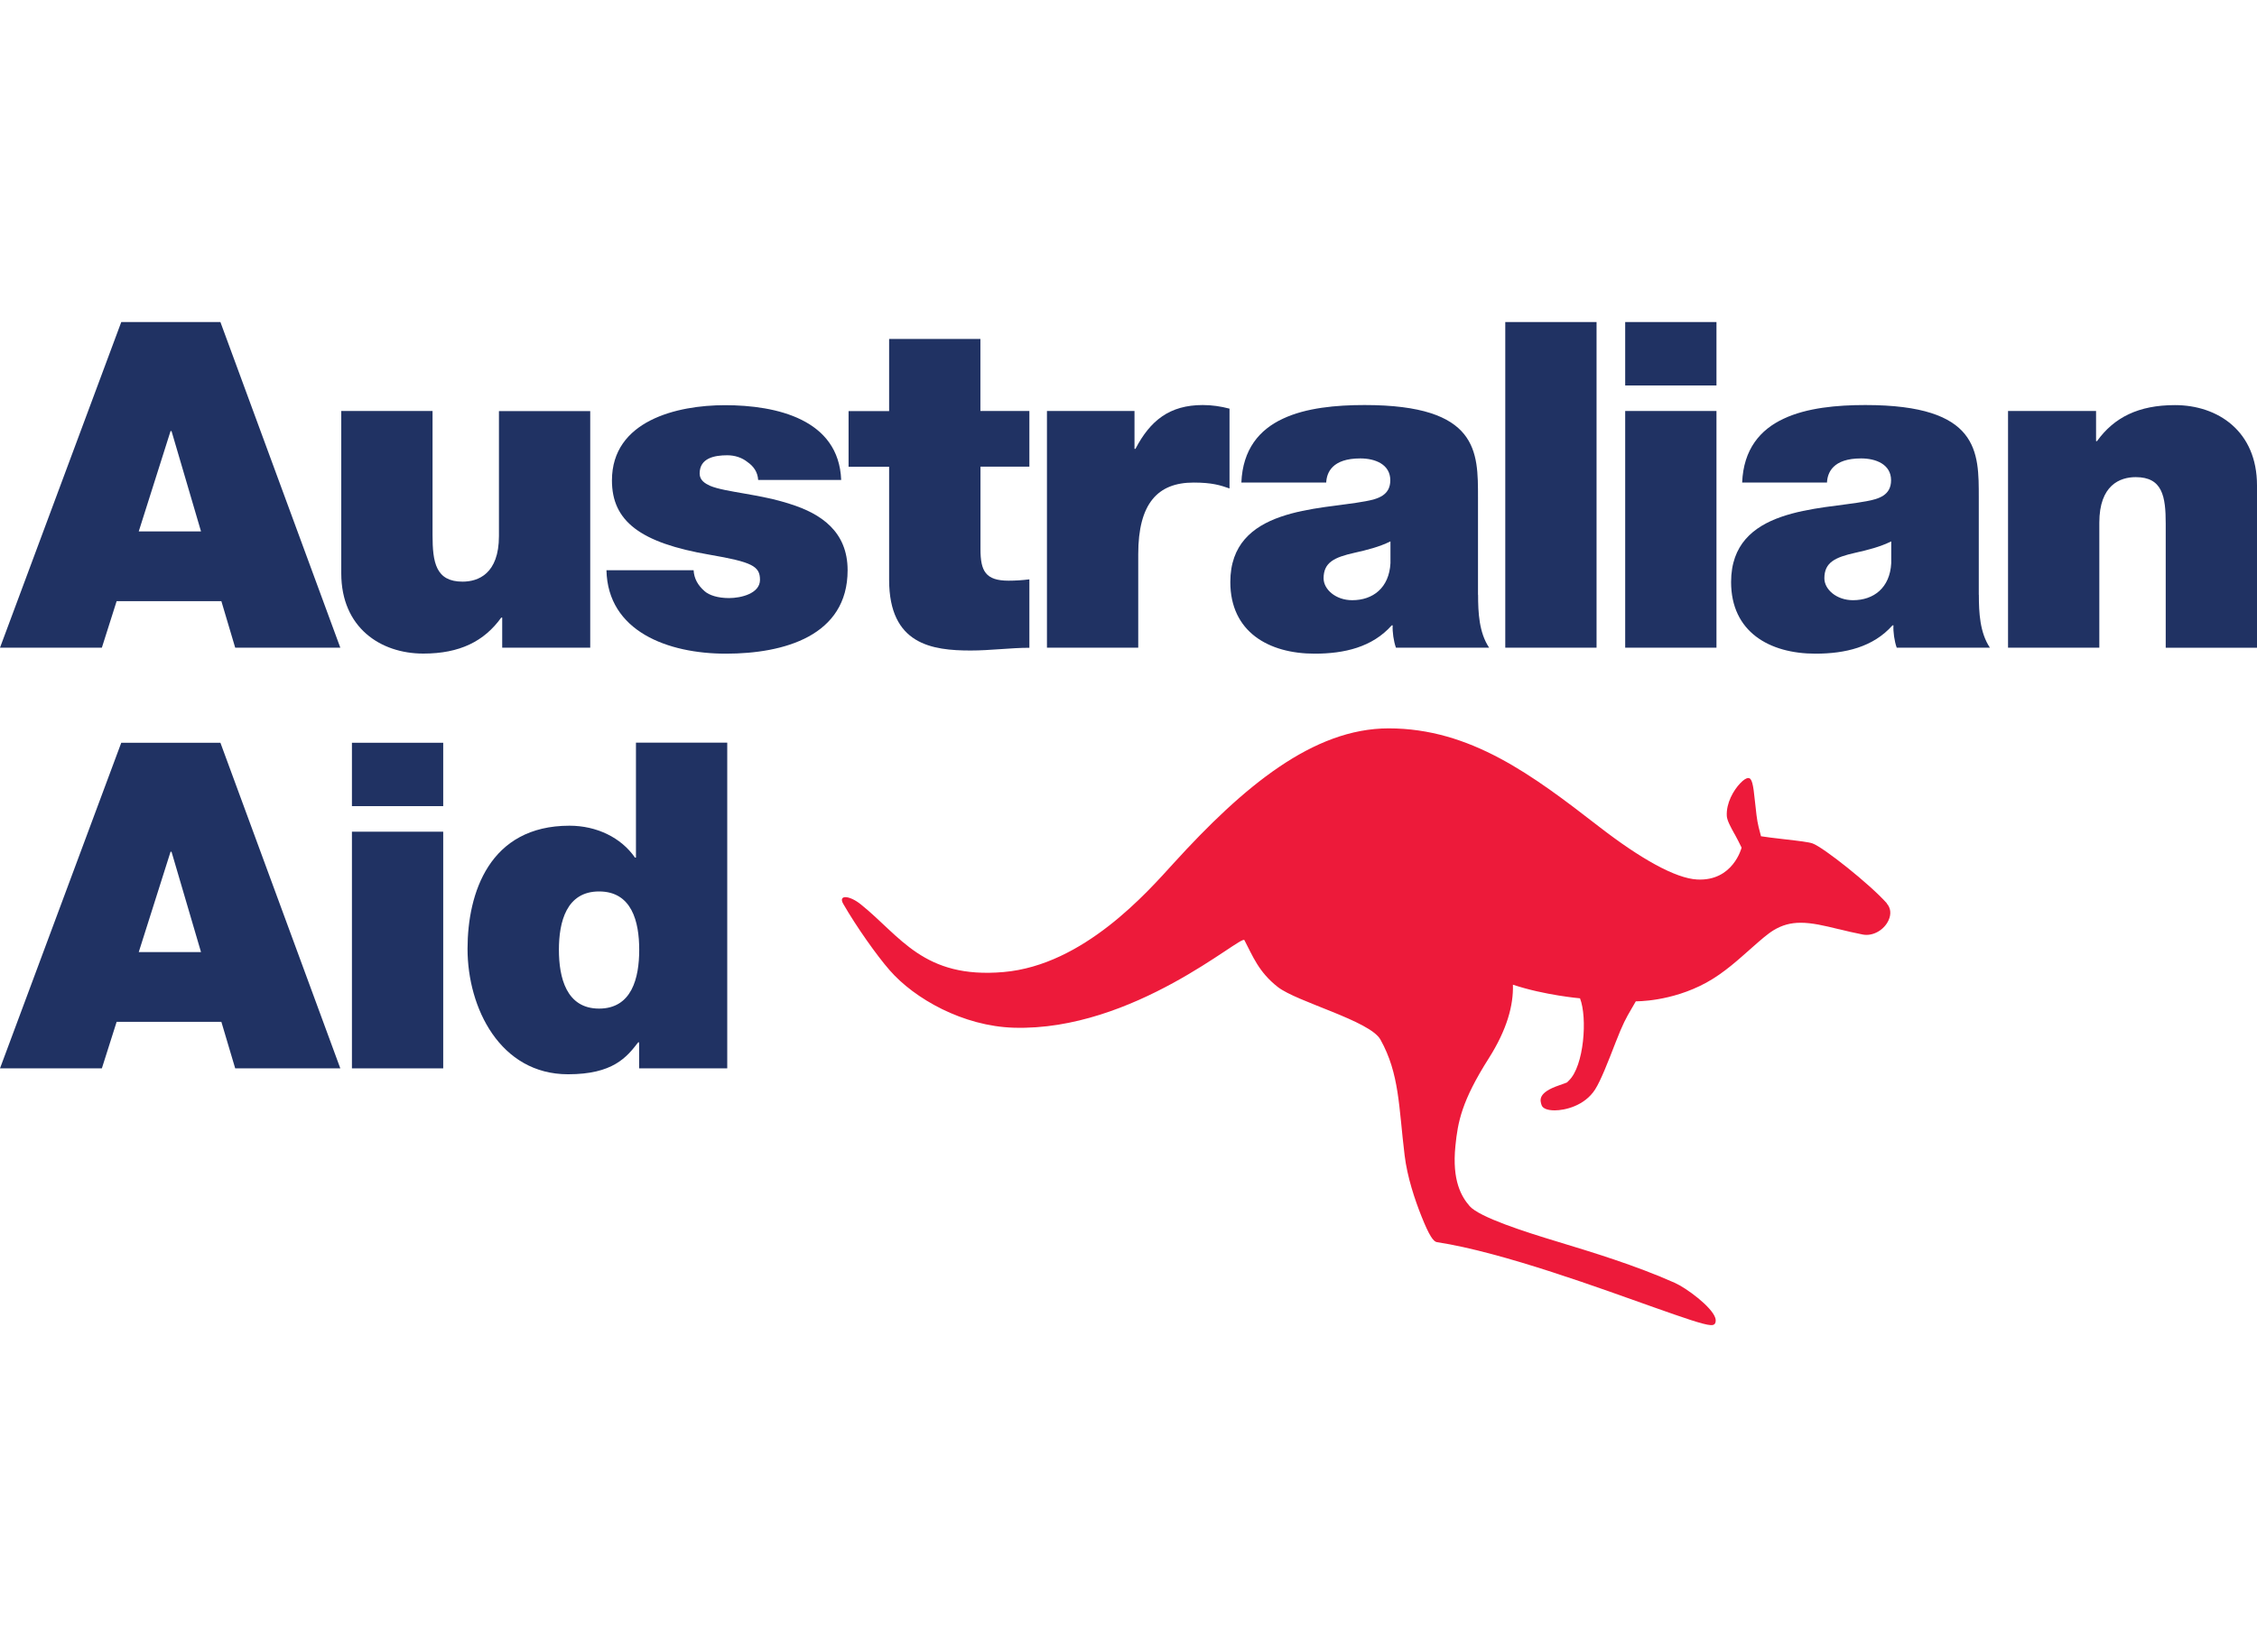
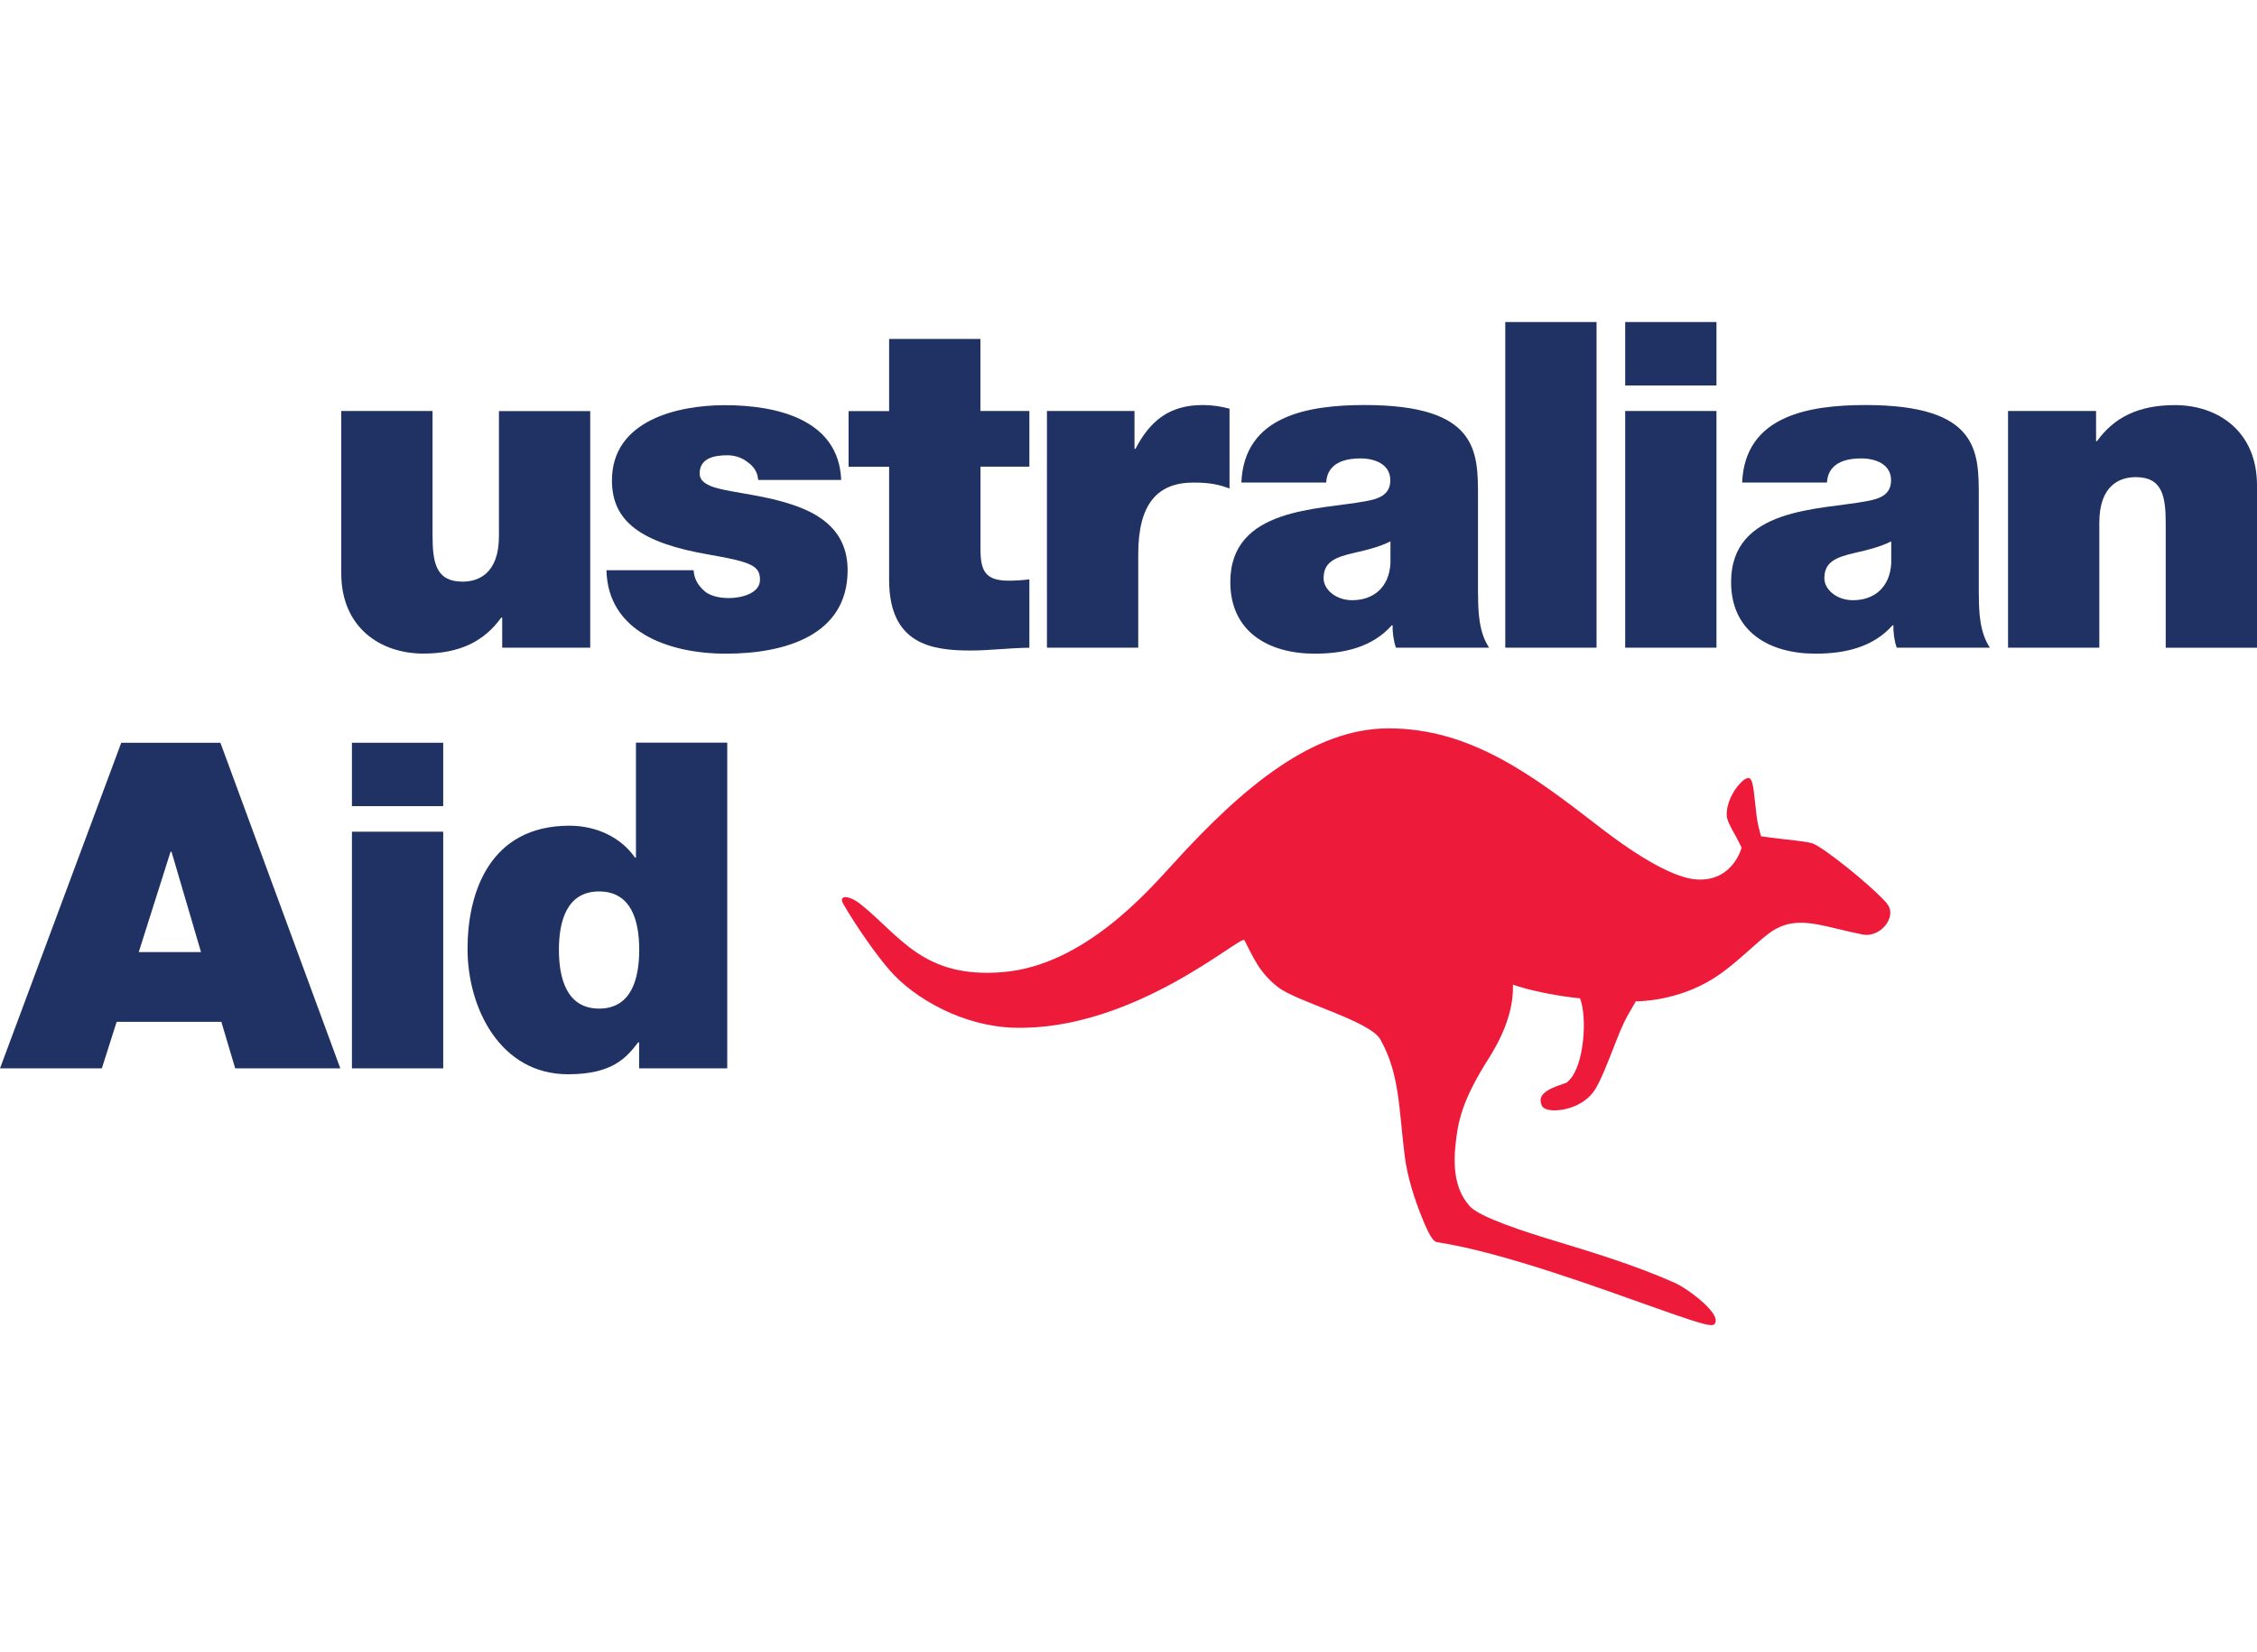
<svg xmlns="http://www.w3.org/2000/svg" width="153" height="112" viewBox="0 0 153 112" fill="none">
  <g clip-path="url(#clip0_5035_17894)">
    <path d="M127.92 61.251C126.739 59.923 123.608 57.45 122.88 57.183C122.621 57.087 121.937 57.007 121.004 56.901C120.654 56.863 120.298 56.821 120.018 56.783L119.376 56.693L119.215 56.069C119.101 55.627 119.031 54.939 118.967 54.331C118.848 53.111 118.751 52.764 118.53 52.748H118.508C118.374 52.748 118.18 52.876 117.964 53.105C117.517 53.574 117.01 54.438 117.058 55.317C117.075 55.627 117.333 56.09 117.581 56.538L117.603 56.57C117.678 56.709 117.775 56.885 117.845 57.029L118.061 57.466C118.061 57.466 117.49 59.753 115.048 59.625C113.593 59.55 111.232 58.239 108.364 56.016C103.89 52.551 99.68 49.379 94.134 49.379C89.008 49.379 84.281 53.334 79.564 58.516C77.764 60.494 73.457 65.43 68.029 65.899C62.602 66.374 61.038 63.463 58.359 61.315C57.572 60.68 56.802 60.648 57.163 61.277C58.063 62.839 59.438 64.78 60.305 65.771C61.992 67.712 65.291 69.572 68.73 69.673C76.853 69.913 84.151 63.34 84.356 63.735C84.933 64.833 85.326 65.899 86.62 66.912C87.919 67.93 92.867 69.199 93.579 70.478C94.873 72.803 94.813 75.004 95.218 78.325C95.395 79.791 95.907 81.326 96.366 82.473C96.878 83.757 97.169 84.178 97.406 84.21C101.891 84.888 108.763 87.446 112.24 88.672C114.115 89.333 115.468 89.808 115.959 89.835C116.121 89.845 116.212 89.808 116.261 89.723C116.331 89.595 116.309 89.445 116.277 89.344C116.024 88.576 114.304 87.313 113.539 86.972C110.844 85.772 107.895 84.882 105.529 84.162C103.427 83.528 100.29 82.526 99.627 81.769C99.082 81.14 98.419 80.063 98.662 77.68C98.823 76.07 99.082 74.642 100.926 71.742C102.16 69.796 102.602 68.149 102.559 66.757C104.704 67.472 107.108 67.68 107.108 67.68C107.62 69.002 107.378 72.264 106.359 73.25L106.224 73.384L106.046 73.453C105.965 73.485 105.82 73.533 105.701 73.576C104.219 74.077 104.397 74.604 104.505 74.924C104.58 75.148 104.904 75.276 105.394 75.276C106.073 75.276 107.415 74.978 108.132 73.858C108.52 73.25 109.027 71.944 109.518 70.676C110.019 69.391 110.218 69.039 110.601 68.383L110.892 67.882C110.892 67.882 113.269 67.93 115.668 66.619C116.902 65.942 117.894 65.009 118.756 64.252C119.322 63.751 119.813 63.319 120.222 63.069C120.799 62.717 121.381 62.557 122.071 62.557C122.837 62.557 123.672 62.754 124.632 62.989L124.686 62.999C125.16 63.116 125.704 63.244 126.276 63.356C126.971 63.49 127.731 63.042 128.027 62.381C128.216 61.96 128.173 61.554 127.898 61.245L127.92 61.251Z" fill="#ED1A3A" />
-     <path d="M8.22 21.834H14.942L23.07 43.909H15.944L15.006 40.754H7.907L6.905 43.909H0L8.22 21.834ZM13.626 36.025L11.627 29.223H11.562L9.406 36.025H13.626Z" fill="#203263" />
    <path d="M40.017 43.91H34.044V41.868H33.98C32.821 43.478 31.166 44.309 28.697 44.309C25.792 44.309 23.134 42.545 23.134 38.867V27.864H29.322V36.276C29.322 38.131 29.543 39.432 31.355 39.432C32.416 39.432 33.823 38.904 33.823 36.34V27.869H40.011V43.915L40.017 43.91Z" fill="#203263" />
    <path d="M51.395 32.533C51.363 32.006 51.083 31.606 50.678 31.329C50.301 31.02 49.805 30.865 49.304 30.865C48.431 30.865 47.428 31.052 47.428 32.102C47.428 32.566 47.805 32.784 48.145 32.939C49.175 33.37 51.519 33.493 53.584 34.175C55.648 34.826 57.459 36.031 57.459 38.659C57.459 43.11 53.147 44.315 49.207 44.315C45.267 44.315 41.203 42.801 41.111 38.659H47.019C47.051 39.213 47.299 39.677 47.768 40.082C48.08 40.359 48.673 40.546 49.422 40.546C50.236 40.546 51.519 40.237 51.519 39.309C51.519 38.381 50.986 38.104 48.113 37.608C43.391 36.803 41.483 35.322 41.483 32.571C41.483 28.519 45.892 27.469 49.142 27.469C52.646 27.469 56.866 28.429 57.023 32.539H51.395V32.533Z" fill="#203263" />
    <path d="M66.466 27.863H69.781V31.638H66.466V37.235C66.466 38.717 66.811 39.367 68.374 39.367C68.843 39.367 69.312 39.335 69.781 39.277V43.915C68.531 43.915 67.124 44.101 65.809 44.101C63.184 44.101 60.273 43.701 60.273 39.309V31.643H57.524V27.869H60.273V22.98H66.461V27.863H66.466Z" fill="#203263" />
    <path d="M70.967 27.864H76.907V30.428H76.972C77.974 28.509 79.284 27.459 81.537 27.459C82.162 27.459 82.755 27.549 83.348 27.704V33.114C82.723 32.896 82.162 32.715 80.912 32.715C78.475 32.715 77.16 34.138 77.16 37.571V43.909H70.972V27.864H70.967Z" fill="#203263" />
    <path d="M100.198 40.322C100.198 41.526 100.263 42.886 100.947 43.909H94.63C94.474 43.478 94.382 42.827 94.409 42.395H94.344C93.029 43.877 91.126 44.315 89.121 44.315C85.995 44.315 83.402 42.833 83.402 39.458C83.402 34.389 89.407 34.575 92.56 33.983C93.406 33.829 94.247 33.584 94.247 32.56C94.247 31.478 93.218 31.078 92.215 31.078C90.307 31.078 89.935 32.038 89.903 32.715H84.151C84.243 30.46 85.37 29.127 86.965 28.386C88.528 27.645 90.593 27.459 92.501 27.459C100.252 27.459 100.192 30.641 100.192 33.733V40.316L100.198 40.322ZM94.258 36.702C93.509 37.075 92.662 37.288 91.822 37.475C90.447 37.784 89.725 38.126 89.725 39.208C89.725 39.949 90.539 40.69 91.665 40.69C93.072 40.69 94.166 39.853 94.258 38.184V36.702Z" fill="#203263" />
    <path d="M102.041 21.834H108.229V43.909H102.041V21.834Z" fill="#203263" />
    <path d="M116.358 26.131H110.17V21.834H116.358V26.131ZM110.17 27.864H116.358V43.909H110.17V27.864Z" fill="#203263" />
    <path d="M134.145 40.322C134.145 41.526 134.21 42.886 134.894 43.909H128.577C128.421 43.478 128.329 42.827 128.356 42.395H128.291C126.976 43.877 125.073 44.315 123.068 44.315C119.942 44.315 117.349 42.833 117.349 39.458C117.349 34.389 123.354 34.575 126.507 33.983C127.354 33.829 128.194 33.584 128.194 32.56C128.194 31.478 127.165 31.078 126.162 31.078C124.254 31.078 123.882 32.038 123.85 32.715H118.099C118.19 30.46 119.317 29.127 120.912 28.386C122.475 27.645 124.54 27.459 126.448 27.459C134.199 27.459 134.14 30.641 134.14 33.733V40.316L134.145 40.322ZM128.205 36.702C127.456 37.075 126.61 37.288 125.769 37.475C124.394 37.784 123.672 38.126 123.672 39.208C123.672 39.949 124.486 40.69 125.612 40.69C127.019 40.69 128.114 39.853 128.205 38.184V36.702Z" fill="#203263" />
    <path d="M136.118 27.864H142.09V29.905H142.155C143.314 28.296 144.969 27.464 147.437 27.464C150.343 27.464 153 29.228 153 32.907V43.915H146.812V35.503C146.812 33.648 146.591 32.347 144.78 32.347C143.718 32.347 142.311 32.875 142.311 35.439V43.91H136.123V27.864H136.118Z" fill="#203263" />
    <path d="M8.22 50.355H14.942L23.07 72.429H15.944L15.006 69.274H7.907L6.905 72.429H0L8.22 50.355ZM13.626 64.545L11.627 57.743H11.562L9.406 64.545H13.626Z" fill="#203263" />
    <path d="M30.045 54.651H23.857V50.355H30.045V54.651ZM23.857 56.384H30.045V72.429H23.857V56.384Z" fill="#203263" />
    <path d="M49.299 72.429H43.326V70.664H43.262C42.48 71.683 41.542 72.829 38.508 72.829C33.91 72.829 31.694 68.346 31.694 64.326C31.694 60.552 33.166 55.978 38.605 55.978C40.448 55.978 42.108 56.783 43.046 58.142H43.111V50.349H49.299V72.424V72.429ZM40.61 60.435C38.389 60.435 37.888 62.508 37.888 64.39C37.888 66.272 38.389 68.377 40.61 68.377C42.83 68.377 43.332 66.304 43.332 64.39C43.332 62.476 42.83 60.435 40.61 60.435Z" fill="#203263" />
  </g>
  <defs>
    <clipPath id="clip0_5035_17894">
      <rect width="153" height="68" fill="white" transform="translate(0 21.834)" />
    </clipPath>
  </defs>
</svg>